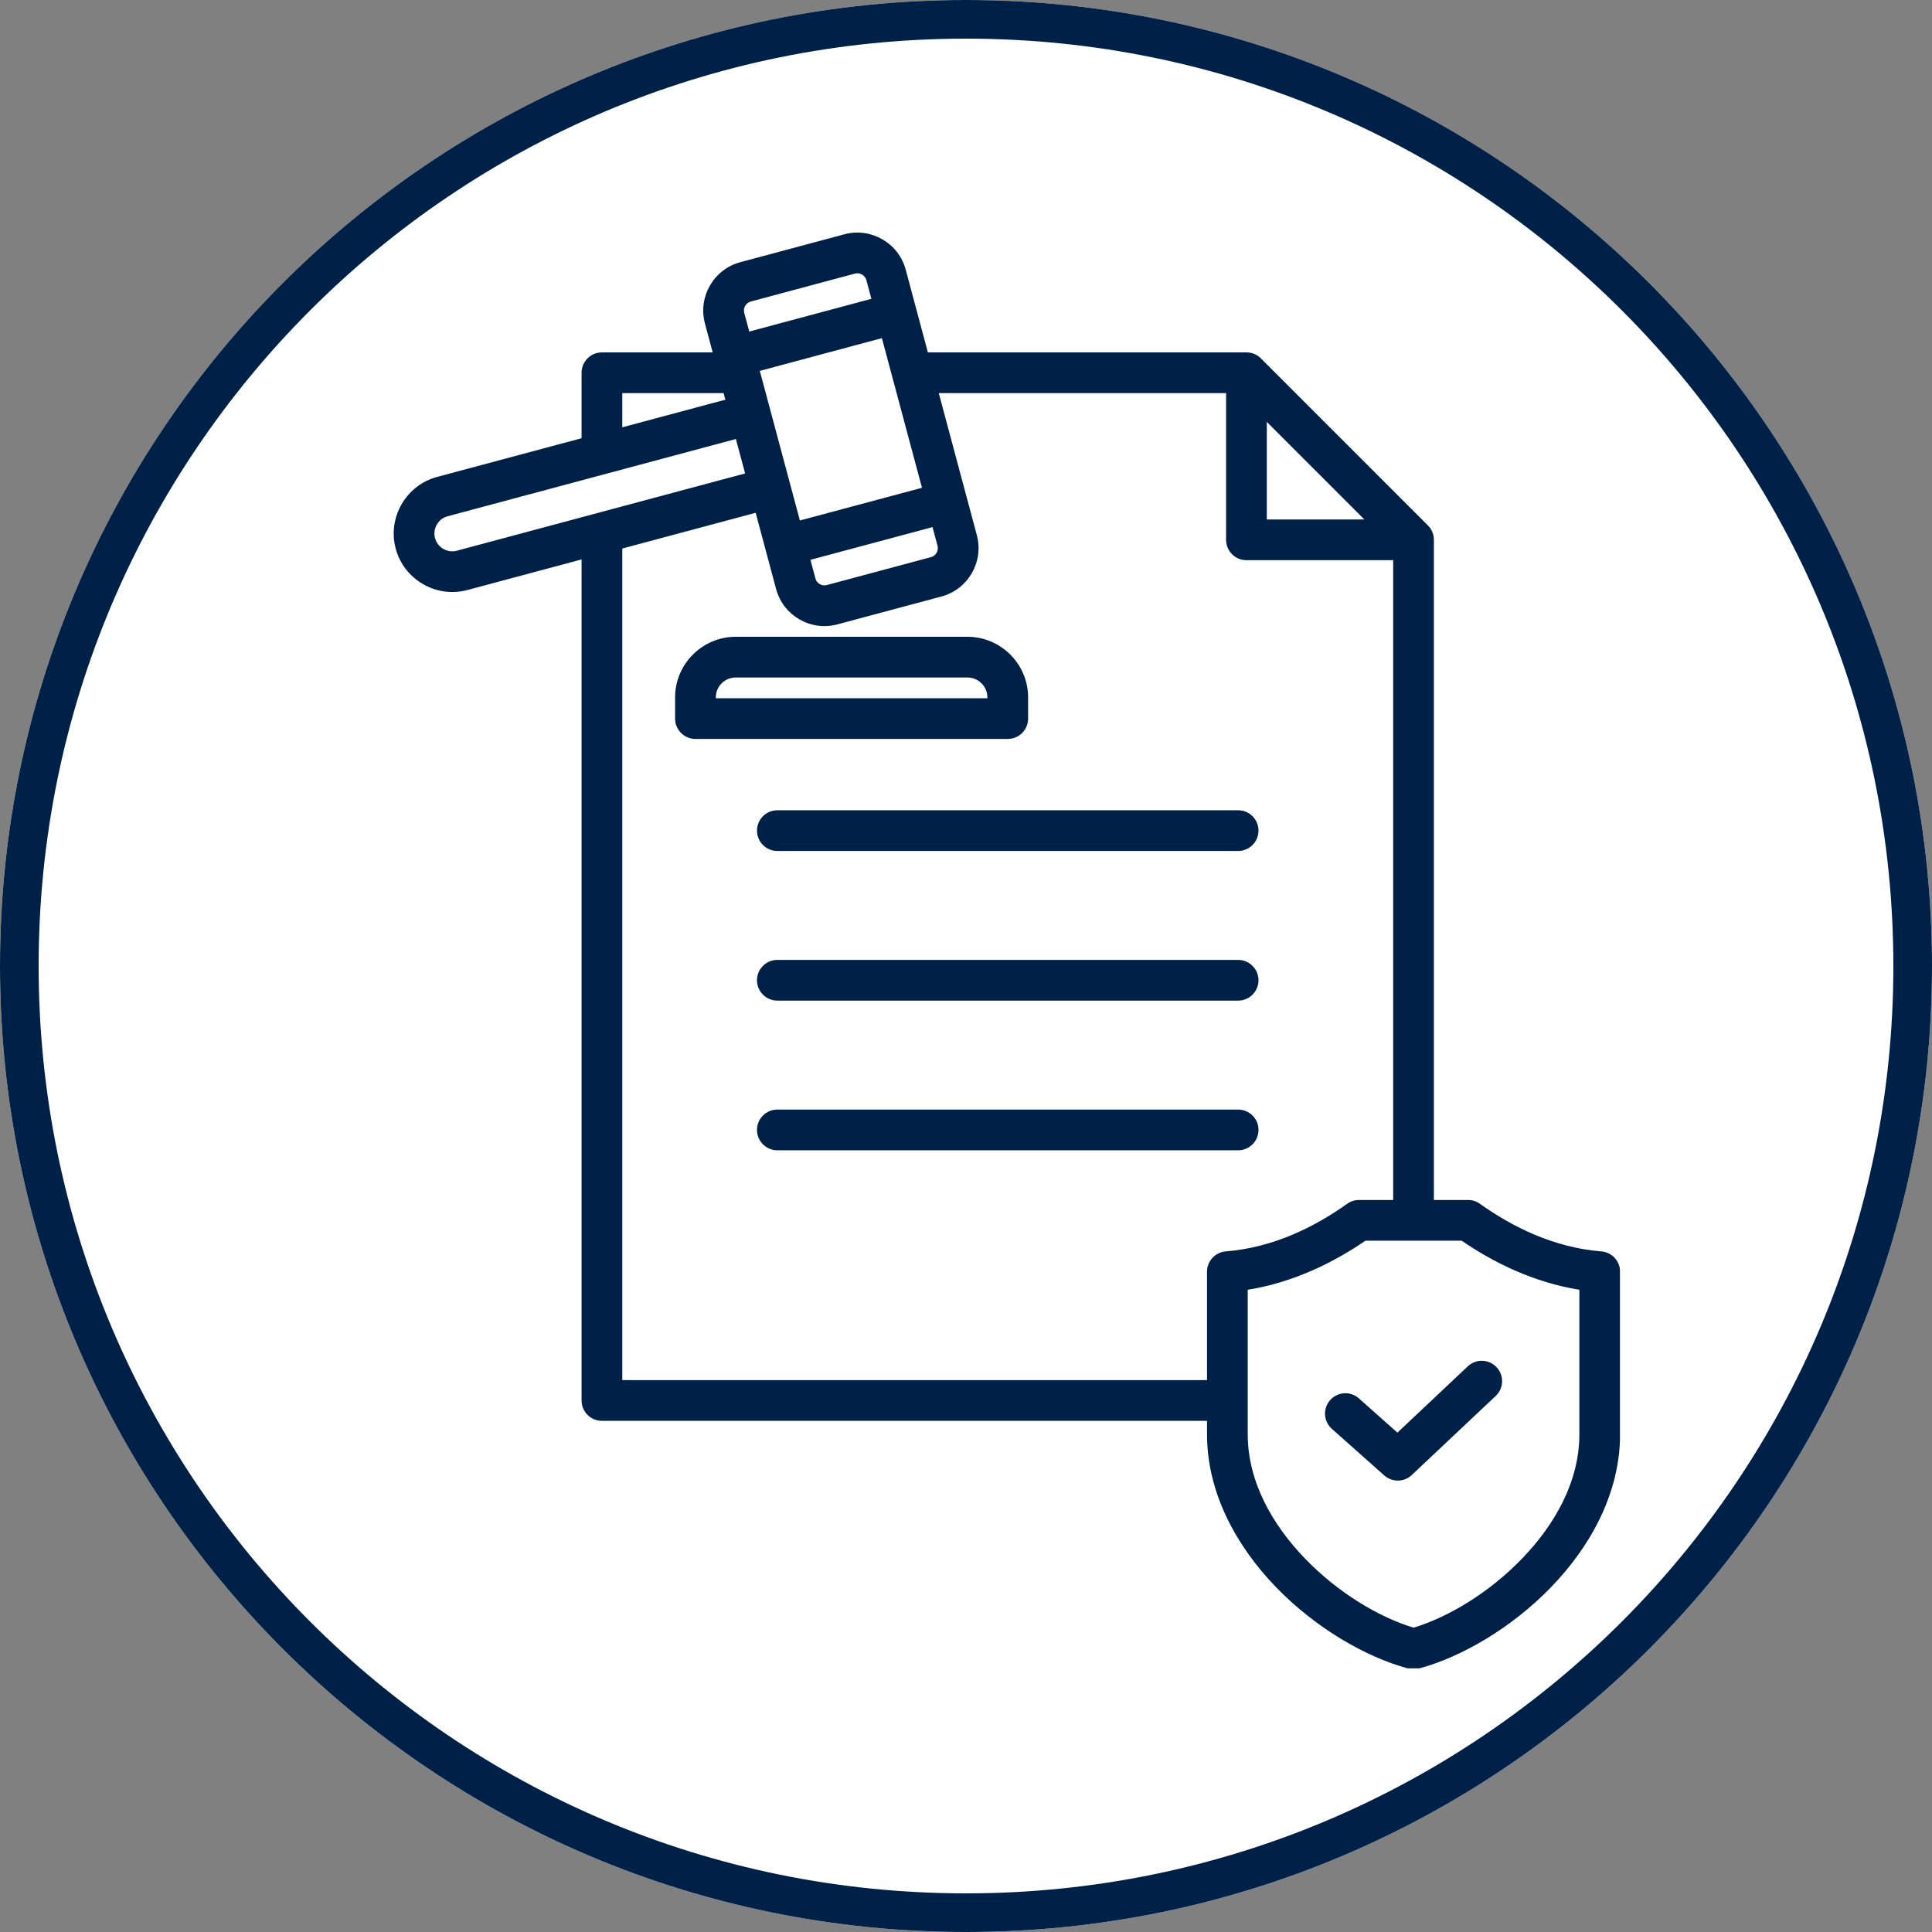
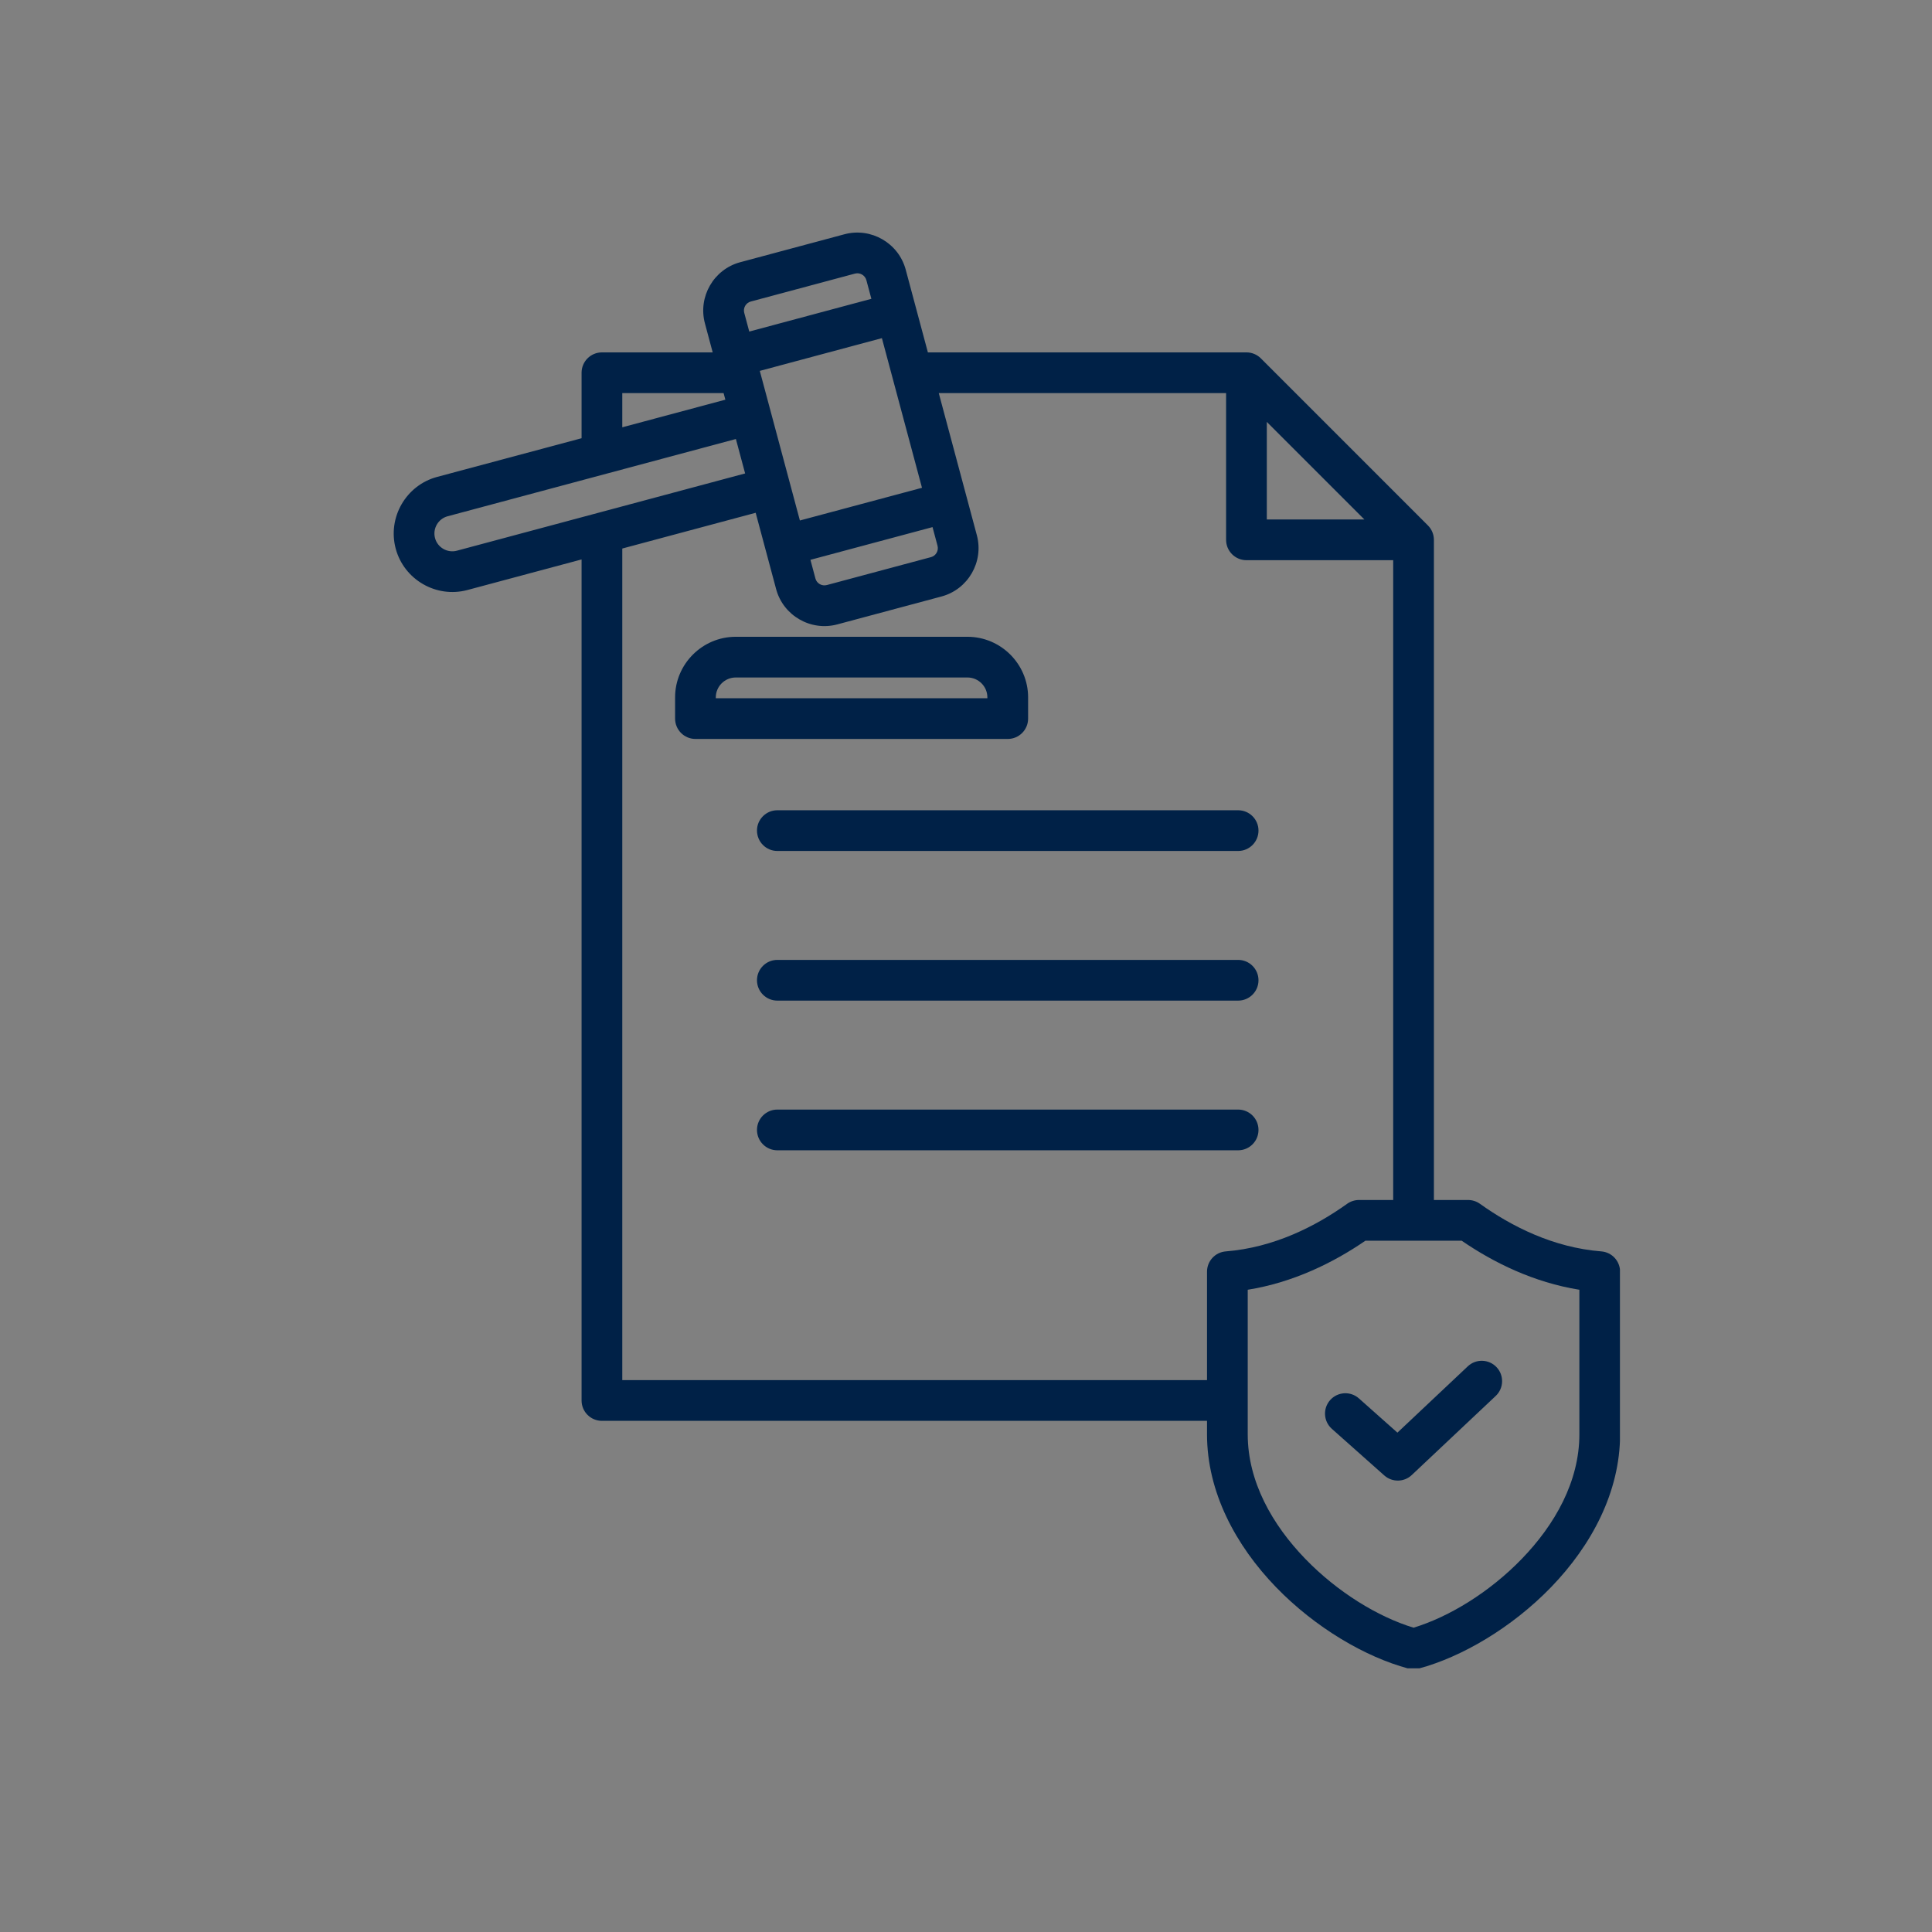
<svg xmlns="http://www.w3.org/2000/svg" width="500" zoomAndPan="magnify" viewBox="0 0 375 375" height="500" preserveAspectRatio="xMidYMid meet" version="1.0">
  <rect x="0" y="0" width="375" height="375" fill="#808080" stroke="none" />
  <defs>
    <clipPath id="ad37201053">
-       <path d="M 187.5 0 C 83.945 0 0 83.945 0 187.5 C 0 291.055 83.945 375 187.5 375 C 291.055 375 375 291.055 375 187.5 C 375 83.945 291.055 0 187.5 0 Z M 187.5 0 " clip-rule="nonzero" />
-     </clipPath>
+       </clipPath>
    <clipPath id="62bd62cc64">
      <path d="M 76 45 L 314.43 45 L 314.43 323.82 L 76 323.82 Z M 76 45 " clip-rule="nonzero" />
    </clipPath>
  </defs>
  <g clip-path="url(#ad37201053)">
    <rect x="-37.5" width="450" fill="#ffffff" y="-37.5" height="450" fill-opacity="1" />
-     <path stroke-linecap="butt" transform="matrix(0.75, 0, 0, 0.75, 0, 0)" fill="none" stroke-linejoin="miter" d="M 250 0 C 111.927 0 -0 111.927 -0 250 C -0 388.073 111.927 500 250 500 C 388.073 500 500 388.073 500 250 C 500 111.927 388.073 0 250 0 Z M 250 0 " stroke="#002147" stroke-width="20" stroke-opacity="1" stroke-miterlimit="4" />
+     <path stroke-linecap="butt" transform="matrix(0.75, 0, 0, 0.75, 0, 0)" fill="none" stroke-linejoin="miter" d="M 250 0 C 111.927 0 -0 111.927 -0 250 C -0 388.073 111.927 500 250 500 C 388.073 500 500 388.073 500 250 C 500 111.927 388.073 0 250 0 Z " stroke="#002147" stroke-width="20" stroke-opacity="1" stroke-miterlimit="4" />
  </g>
  <g clip-path="url(#62bd62cc64)">
    <path fill="#002147" d="M 112.883 108.586 L 90.723 114.523 C 84.68 116.141 78.422 112.52 76.805 106.488 C 75.188 100.449 78.801 94.188 84.84 92.57 L 112.883 85.059 L 112.883 72.352 C 112.883 70.168 114.652 68.398 116.836 68.398 L 138.332 68.398 L 136.828 62.781 C 135.438 57.617 138.527 52.266 143.691 50.891 L 163.898 45.473 C 169.062 44.086 174.406 47.172 175.797 52.332 L 175.797 52.336 L 180.102 68.398 L 241.938 68.398 C 242.984 68.398 243.988 68.816 244.73 69.555 L 277.16 101.988 C 277.902 102.73 278.32 103.734 278.32 104.781 L 278.32 232.918 L 284.957 232.918 C 285.777 232.918 286.582 233.176 287.25 233.652 C 293.391 238.039 301.492 242.156 310.816 242.895 C 312.871 243.059 314.457 244.773 314.457 246.836 L 314.457 278.406 C 314.457 289.613 308.887 299.977 301.074 308.059 C 293.438 315.953 283.699 321.633 275.395 323.859 C 274.723 324.039 274.02 324.039 273.348 323.859 C 265.039 321.633 255.301 315.953 247.664 308.059 C 239.852 299.977 234.281 289.613 234.281 278.406 L 234.281 275.785 L 116.836 275.785 C 114.652 275.785 112.883 274.02 112.883 271.836 Z M 142.836 85.211 L 86.883 100.207 C 85.043 100.699 83.945 102.605 84.438 104.445 C 84.93 106.281 86.836 107.383 88.68 106.891 L 144.629 91.895 Z M 140.449 76.301 L 120.785 76.301 L 120.785 82.938 L 140.793 77.578 Z M 178.957 94.68 L 171.176 65.633 L 147.477 71.988 L 155.258 101.027 Z M 169.133 58 L 168.164 54.387 C 167.906 53.426 166.91 52.848 165.949 53.105 L 165.945 53.105 L 145.734 58.523 L 145.73 58.523 C 144.773 58.781 144.203 59.773 144.457 60.73 L 144.461 60.734 L 145.43 64.355 Z M 270.418 232.918 L 270.418 108.734 L 241.938 108.734 C 239.754 108.734 237.984 106.965 237.984 104.781 L 237.984 76.301 L 182.215 76.301 L 189.605 103.883 C 190.992 109.051 187.902 114.398 182.742 115.777 L 162.535 121.191 C 157.367 122.582 152.016 119.492 150.641 114.328 L 146.676 99.531 L 120.785 106.469 L 120.785 267.883 L 234.281 267.883 L 234.281 246.836 C 234.281 244.773 235.863 243.059 237.918 242.895 C 247.242 242.156 255.348 238.039 261.484 233.652 C 262.156 233.176 262.957 232.918 263.781 232.918 Z M 264.828 100.832 L 245.887 81.891 L 245.887 100.832 Z M 242.184 250.34 L 242.184 278.406 C 242.184 287.574 246.953 295.953 253.344 302.562 C 259.602 309.035 267.461 313.836 274.371 315.934 C 281.277 313.836 289.137 309.035 295.391 302.562 C 301.785 295.957 306.555 287.574 306.555 278.406 C 306.555 278.406 306.555 250.34 306.555 250.34 C 297.703 248.922 289.902 245.07 283.711 240.82 C 283.711 240.82 265.027 240.82 265.027 240.82 C 258.832 245.07 251.035 248.922 242.184 250.34 Z M 157.305 108.66 L 158.273 112.281 L 158.273 112.289 C 158.531 113.246 159.523 113.816 160.48 113.559 L 160.484 113.559 L 180.695 108.141 L 180.699 108.141 C 181.66 107.887 182.23 106.891 181.973 105.934 L 181.973 105.93 L 181.004 102.312 Z M 150.879 223.27 C 148.699 223.27 146.93 221.5 146.93 219.316 C 146.93 217.137 148.699 215.367 150.879 215.367 L 240.324 215.367 C 242.504 215.367 244.273 217.137 244.273 219.316 C 244.273 221.5 242.504 223.27 240.324 223.27 Z M 150.879 165.172 C 148.699 165.172 146.93 163.398 146.93 161.219 C 146.93 159.039 148.699 157.27 150.879 157.27 L 240.324 157.27 C 242.504 157.27 244.273 159.039 244.273 161.219 C 244.273 163.398 242.504 165.172 240.324 165.172 Z M 150.879 194.219 C 148.699 194.219 146.93 192.449 146.93 190.27 C 146.93 188.086 148.699 186.316 150.879 186.316 L 240.324 186.316 C 242.504 186.316 244.273 188.086 244.273 190.27 C 244.273 192.449 242.504 194.219 240.324 194.219 Z M 142.801 123.598 L 187.789 123.598 C 194.254 123.598 199.555 128.887 199.555 135.355 L 199.555 139.48 C 199.555 141.66 197.785 143.43 195.602 143.43 L 134.988 143.43 C 132.805 143.43 131.035 141.66 131.035 139.48 L 131.035 135.355 C 131.035 128.887 136.332 123.598 142.801 123.598 Z M 142.801 131.5 C 140.68 131.5 138.938 133.234 138.938 135.355 L 138.938 135.527 C 138.938 135.527 191.648 135.527 191.648 135.527 L 191.648 135.355 C 191.648 133.234 189.91 131.5 187.789 131.5 Z M 284.898 265.203 C 286.484 263.707 288.988 263.781 290.484 265.371 C 291.977 266.957 291.902 269.461 290.316 270.953 L 274.023 286.305 C 272.531 287.711 270.219 287.742 268.688 286.383 L 258.508 277.332 C 256.879 275.883 256.734 273.383 258.184 271.754 C 259.633 270.121 262.133 269.977 263.762 271.426 L 271.238 278.074 Z M 284.898 265.203 " fill-opacity="1" fill-rule="evenodd" />
  </g>
</svg>